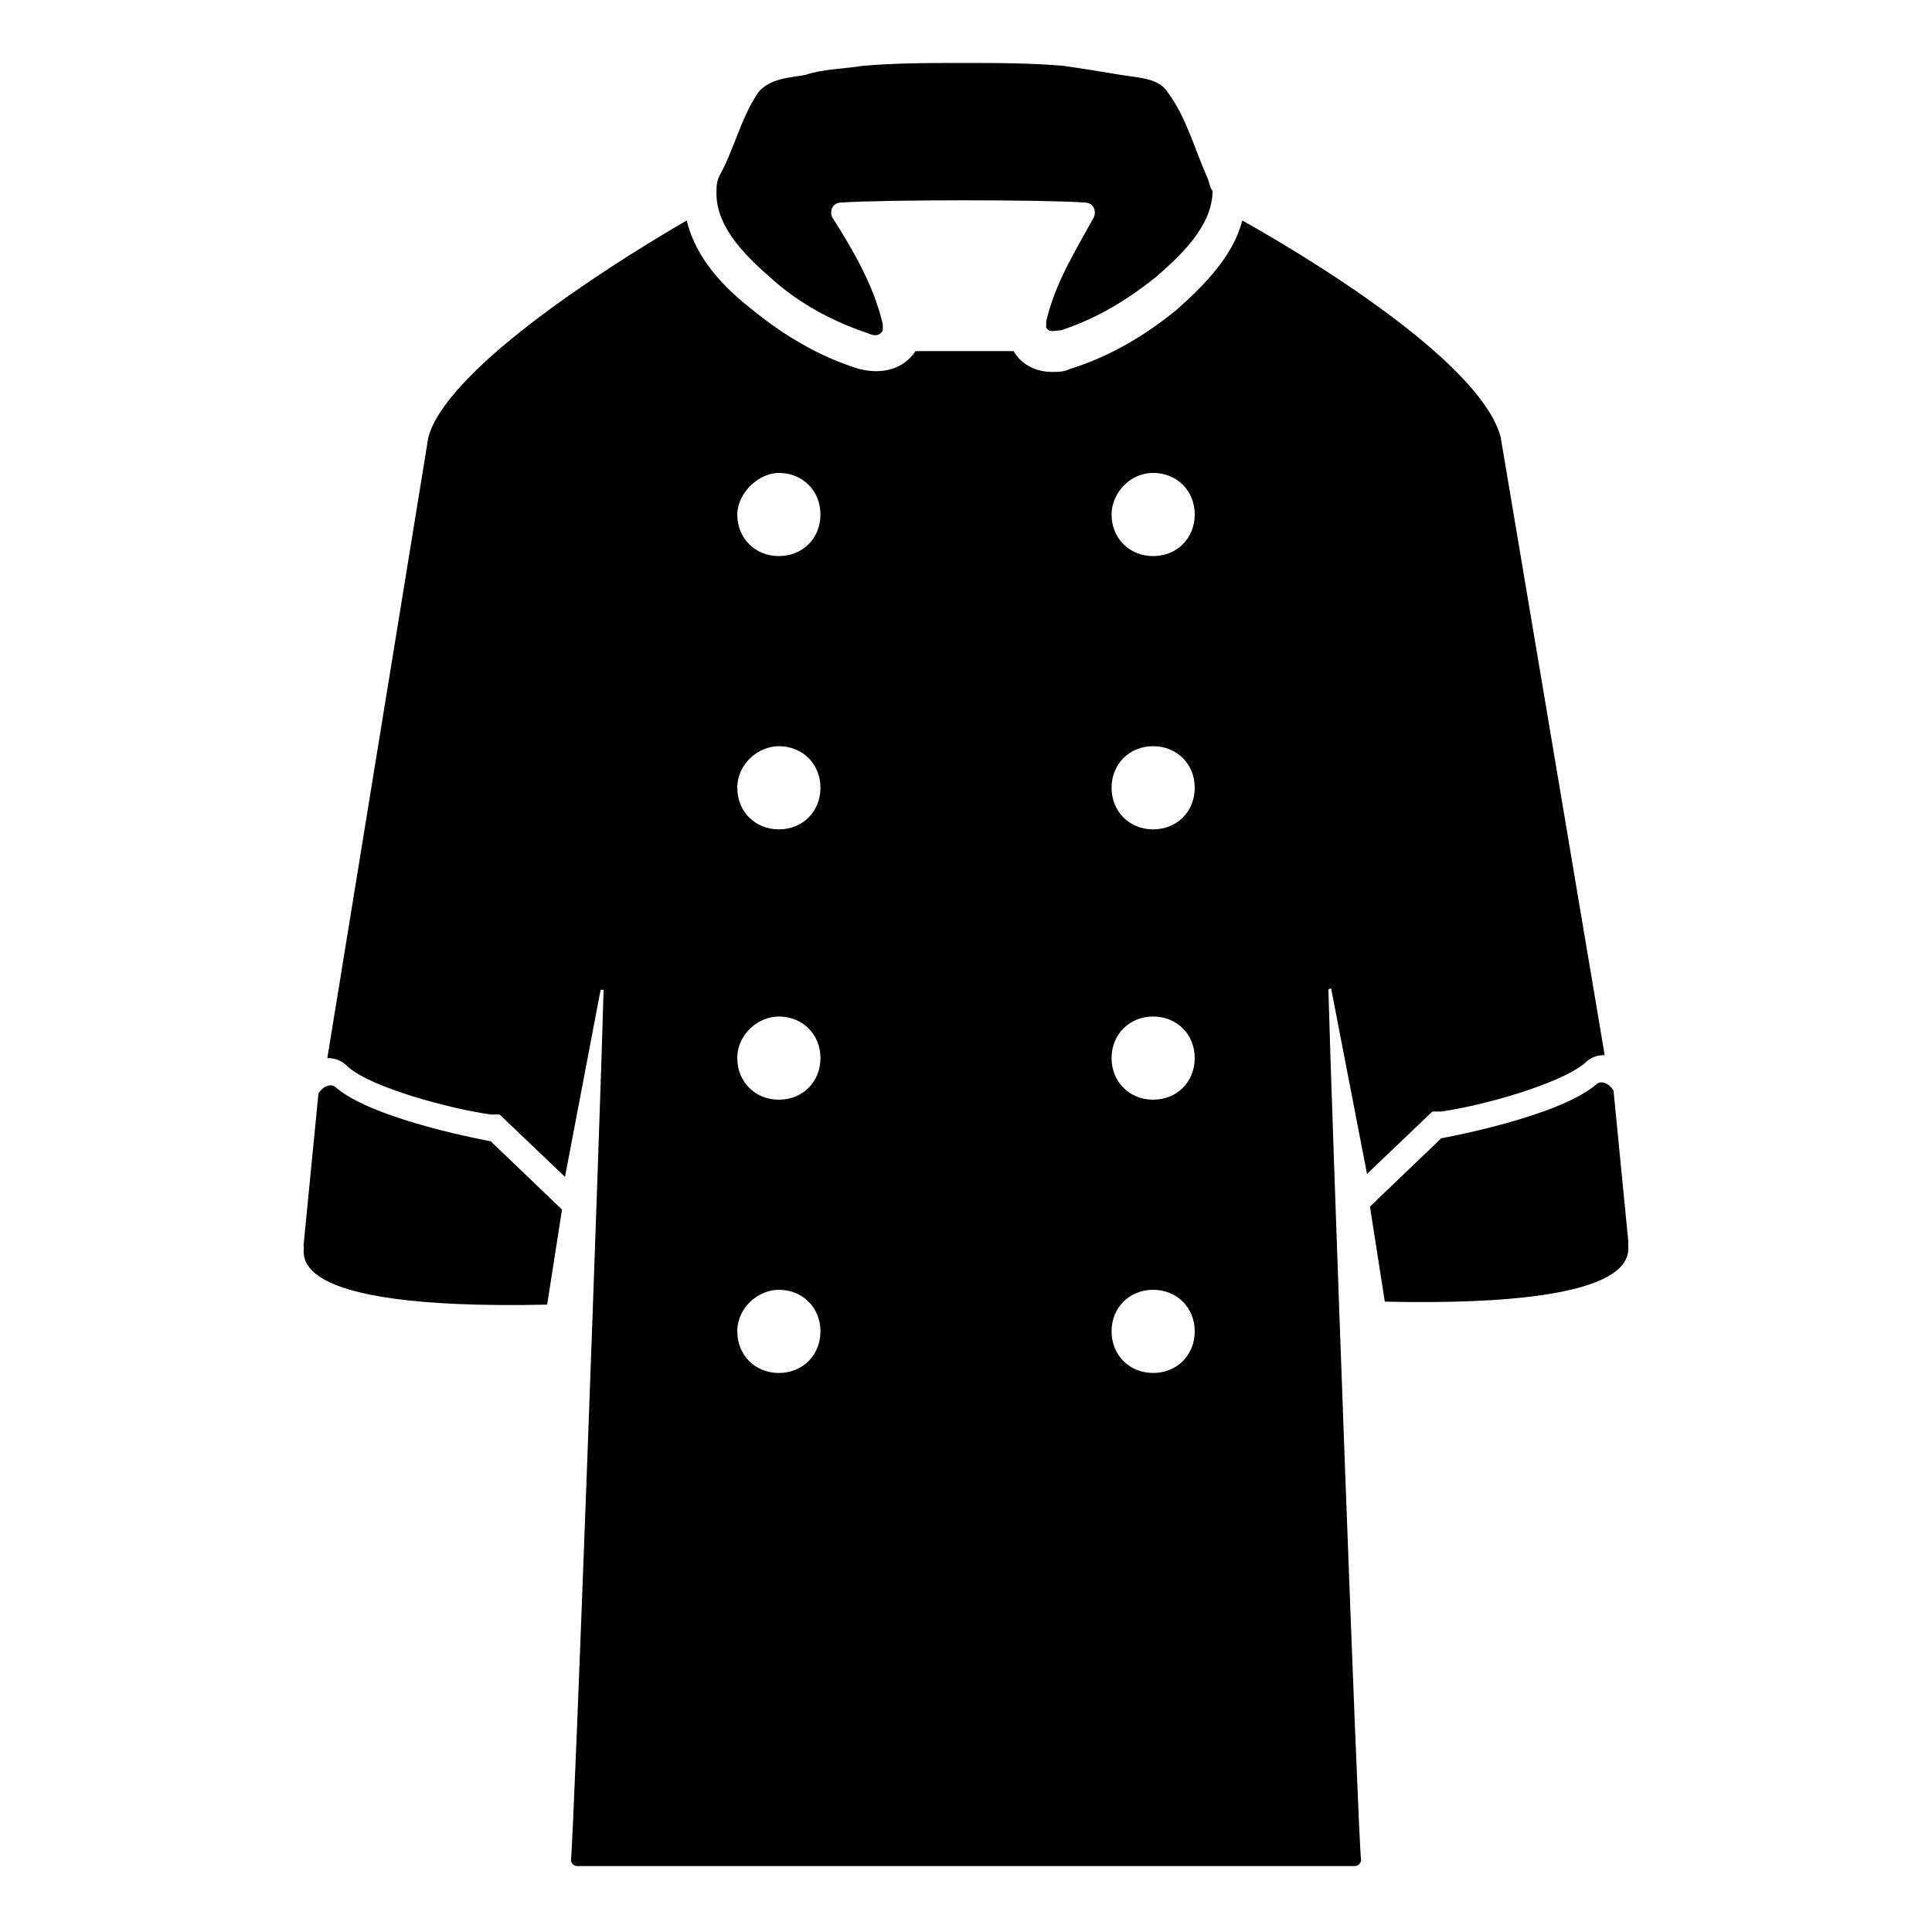
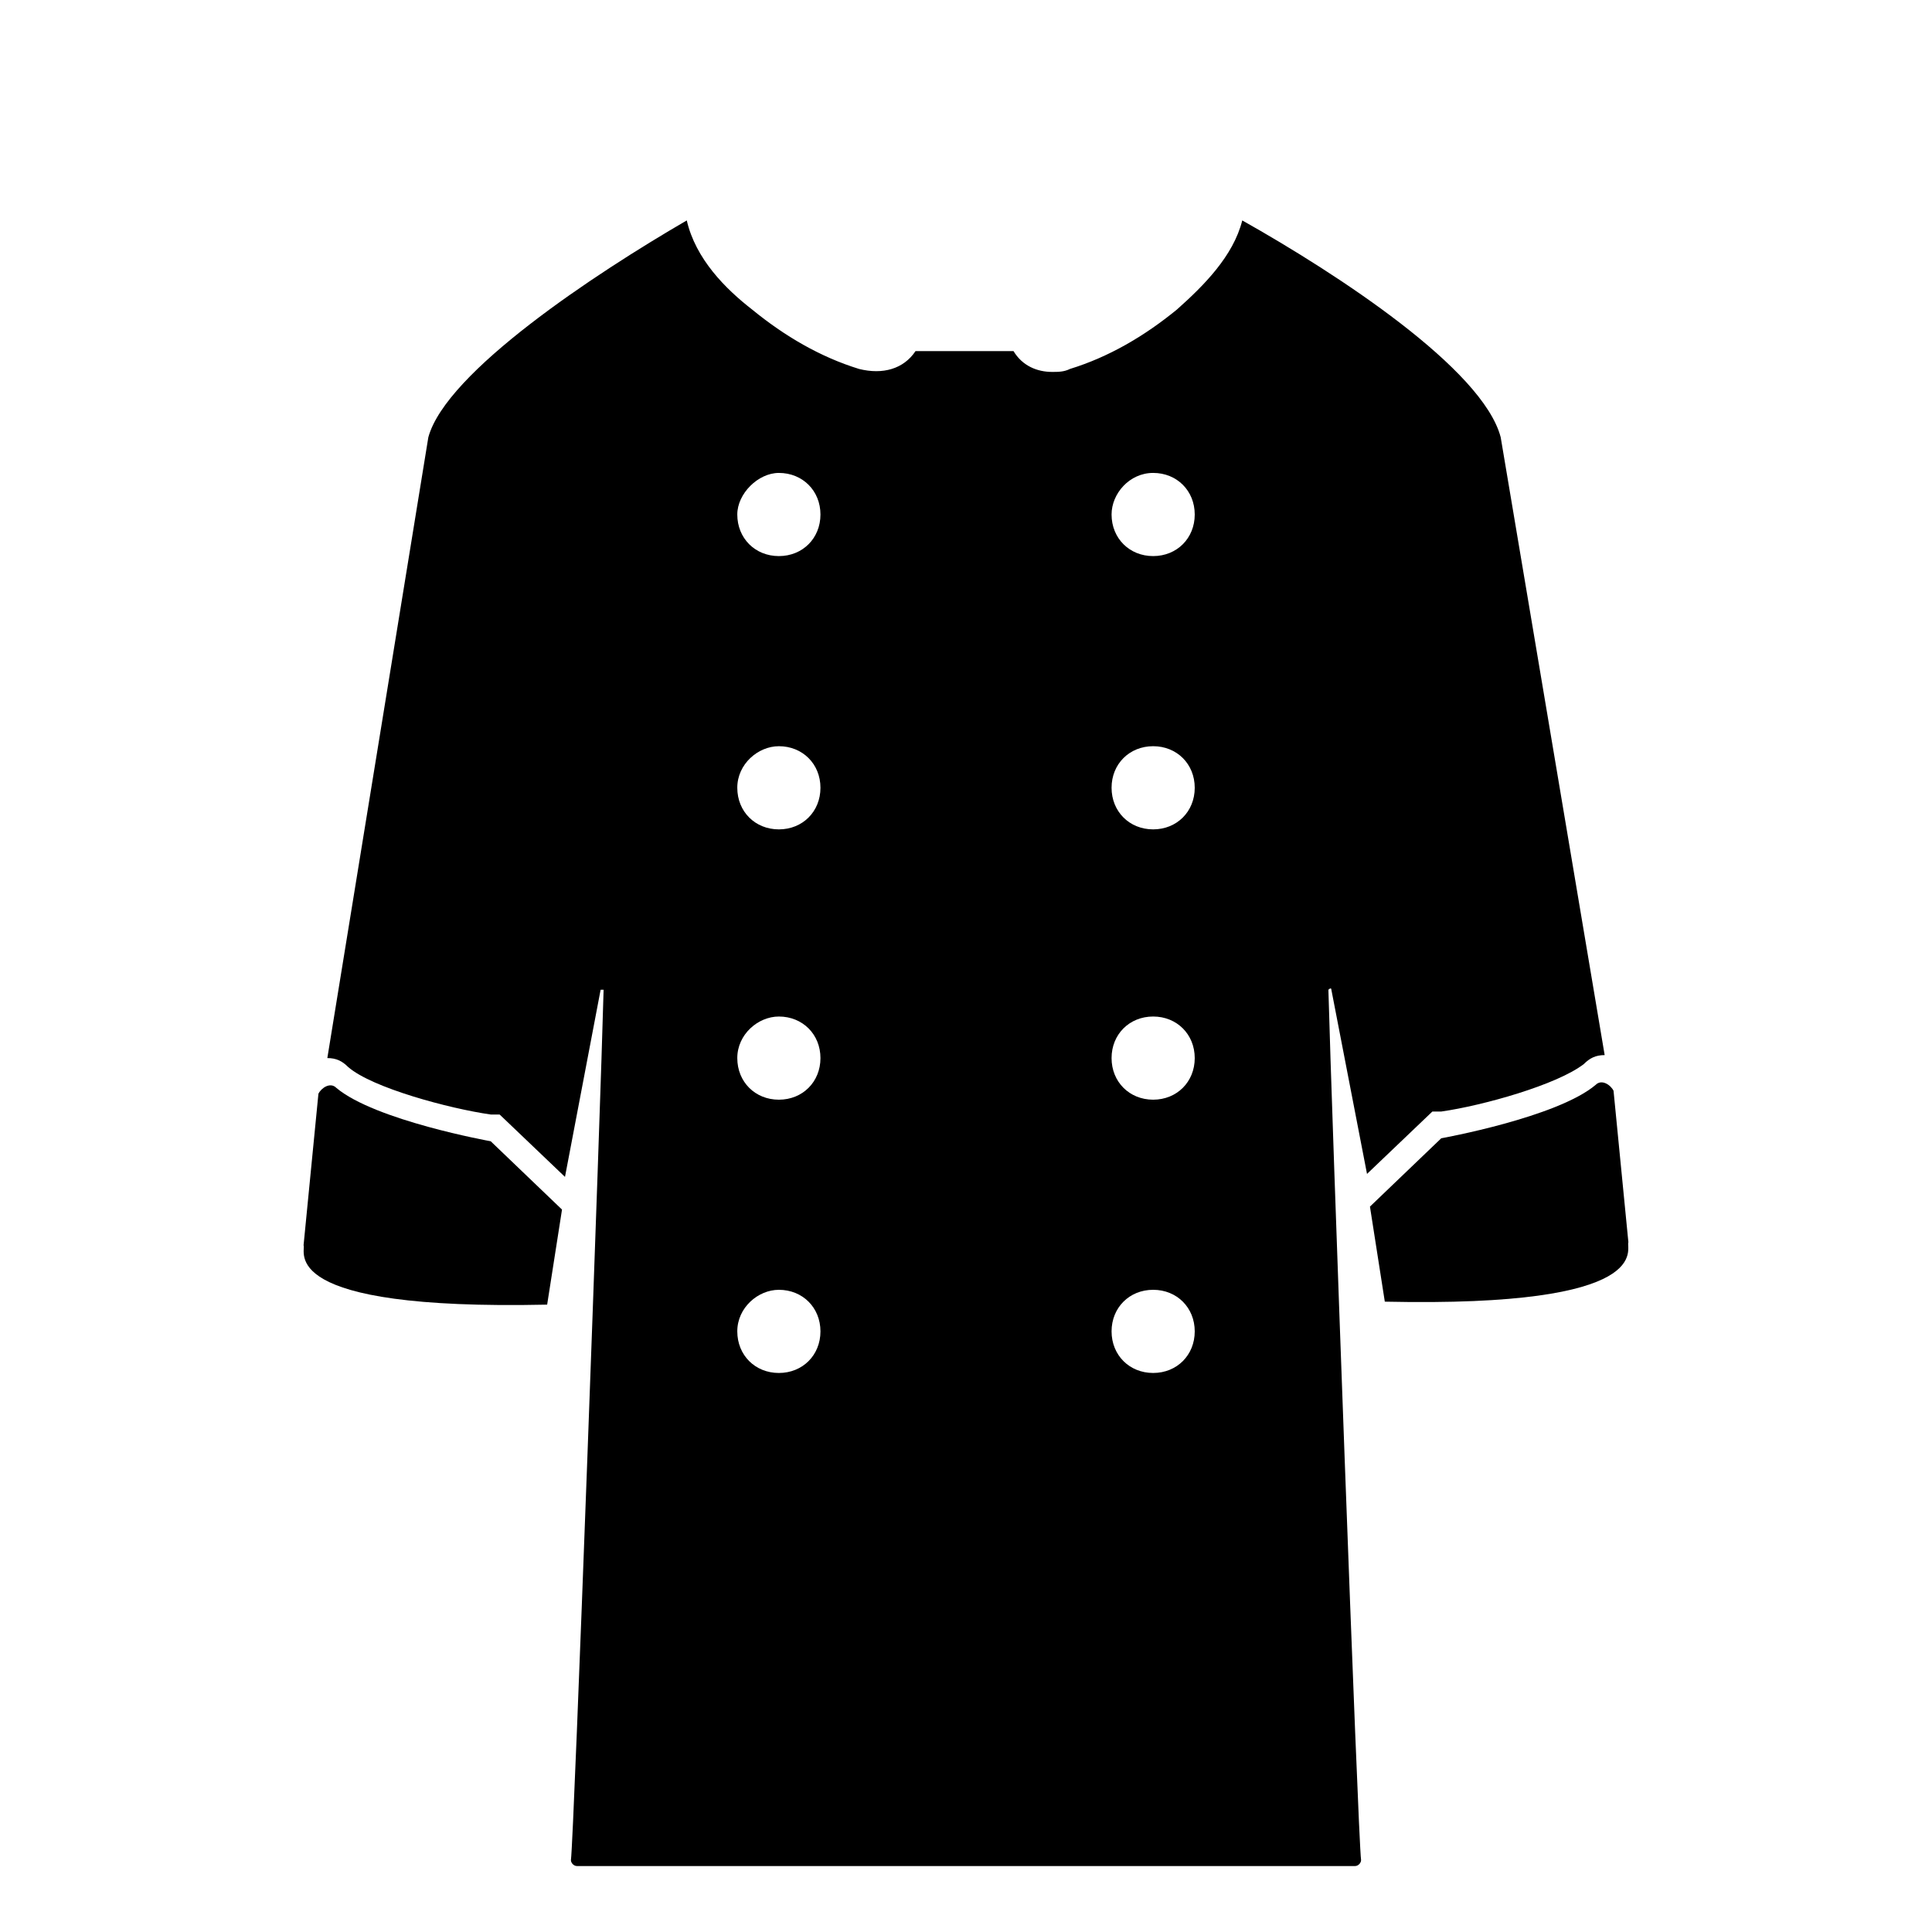
<svg xmlns="http://www.w3.org/2000/svg" fill="#000000" width="800px" height="800px" version="1.1" viewBox="144 144 512 512">
  <g>
-     <path d="m463.76 190.6c-3.148-7.086-5.512-15.742-10.234-22.043-2.363-3.938-7.871-3.938-12.594-4.723-4.723-0.789-9.445-1.574-14.957-2.363-8.66-0.789-18.105-0.789-26.766-0.789-8.66 0-18.105 0-26.766 0.789-4.723 0.789-10.234 0.789-14.957 2.363-3.938 0.789-9.445 0.789-12.594 4.723-4.723 7.086-6.297 14.957-10.234 22.043-0.789 1.574-0.789 3.148-0.789 4.723 0 9.445 8.66 17.32 14.957 22.828 7.086 6.297 15.742 11.02 25.191 14.168 1.574 0.789 3.148 0.789 3.938-0.789v-1.574c-2.363-10.234-7.871-19.68-13.383-28.34-0.789-1.574 0-3.938 2.363-3.938 11.02-0.789 54.316-0.789 64.551 0 2.363 0 3.148 2.363 2.363 3.938-4.727 8.664-10.238 17.324-12.598 27.559v1.574c0.789 1.574 2.363 0.789 3.938 0.789 9.445-3.148 17.32-7.871 25.191-14.168 6.297-5.512 14.957-13.383 14.957-22.828-0.789-0.793-0.789-2.367-1.578-3.941z" />
    <path d="m541.7 259.88c-4.723-18.105-43.297-43.297-68.488-57.465-2.363 9.445-10.234 17.32-17.32 23.617-8.66 7.086-18.105 12.594-28.34 15.742-1.574 0.789-3.148 0.789-4.723 0.789-3.938 0-7.871-1.574-10.234-5.512h-25.977c-3.148 4.723-8.66 6.297-14.957 4.723-10.234-3.148-19.68-8.66-28.34-15.742-7.086-5.512-14.957-13.383-17.32-23.617-24.402 14.168-63.762 40.148-68.488 57.465l-26.766 164.52c2.363 0 3.938 0.789 5.512 2.363 6.297 5.512 26.766 11.02 37.785 12.594h2.363l17.32 16.531 9.445-49.594h0.789c-0.789 30.699-7.871 225.14-8.66 230.65 0 0.789 0.789 1.574 1.574 1.574h206.25c0.789 0 1.574-0.789 1.574-1.574-0.789-5.512-7.871-199.95-8.66-230.65 0 0 0.789-0.789 0.789 0l9.445 48.805 17.32-16.531h2.363c11.02-1.574 30.699-7.086 37.785-12.594 1.574-1.574 3.148-2.363 5.512-2.363zm-92.102 9.449c6.297 0 11.02 4.723 11.02 11.02s-4.723 11.02-11.02 11.02-11.02-4.723-11.02-11.02c-0.004-5.512 4.719-11.02 11.02-11.02zm0 72.422c6.297 0 11.02 4.723 11.02 11.02s-4.723 11.02-11.02 11.02-11.02-4.723-11.02-11.02c-0.004-6.297 4.719-11.02 11.02-11.02zm0 71.637c6.297 0 11.02 4.723 11.02 11.02s-4.723 11.02-11.02 11.02-11.02-4.723-11.02-11.02c-0.004-6.297 4.719-11.02 11.02-11.02zm0 72.422c6.297 0 11.02 4.723 11.02 11.02s-4.723 11.02-11.02 11.02-11.02-4.723-11.02-11.02c-0.004-6.297 4.719-11.02 11.02-11.02zm-99.188-216.48c6.297 0 11.02 4.723 11.02 11.02s-4.723 11.02-11.02 11.02-11.02-4.723-11.02-11.02c-0.004-5.512 5.508-11.02 11.02-11.02zm0 72.422c6.297 0 11.02 4.723 11.02 11.02s-4.723 11.02-11.02 11.02-11.02-4.723-11.02-11.02c-0.004-6.297 5.508-11.02 11.02-11.02zm0 71.637c6.297 0 11.02 4.723 11.02 11.02s-4.723 11.02-11.02 11.02-11.02-4.723-11.02-11.02c-0.004-6.297 5.508-11.02 11.02-11.02zm0 72.422c6.297 0 11.02 4.723 11.02 11.02s-4.723 11.02-11.02 11.02-11.02-4.723-11.02-11.02c-0.004-6.297 5.508-11.02 11.02-11.02z" />
    <path d="m224.45 474c0.789 1.574-7.871 17.32 64.551 15.742l3.938-25.191-18.895-18.105s-30.699-5.512-40.934-14.168c-1.574-1.574-3.938 0-4.723 1.574z" />
    <path d="m575.54 473.21c-0.789 1.574 7.871 17.32-64.551 15.742l-3.938-25.191 18.895-18.105s30.699-5.512 40.934-14.168c1.574-1.574 3.938 0 4.723 1.574z" />
  </g>
</svg>